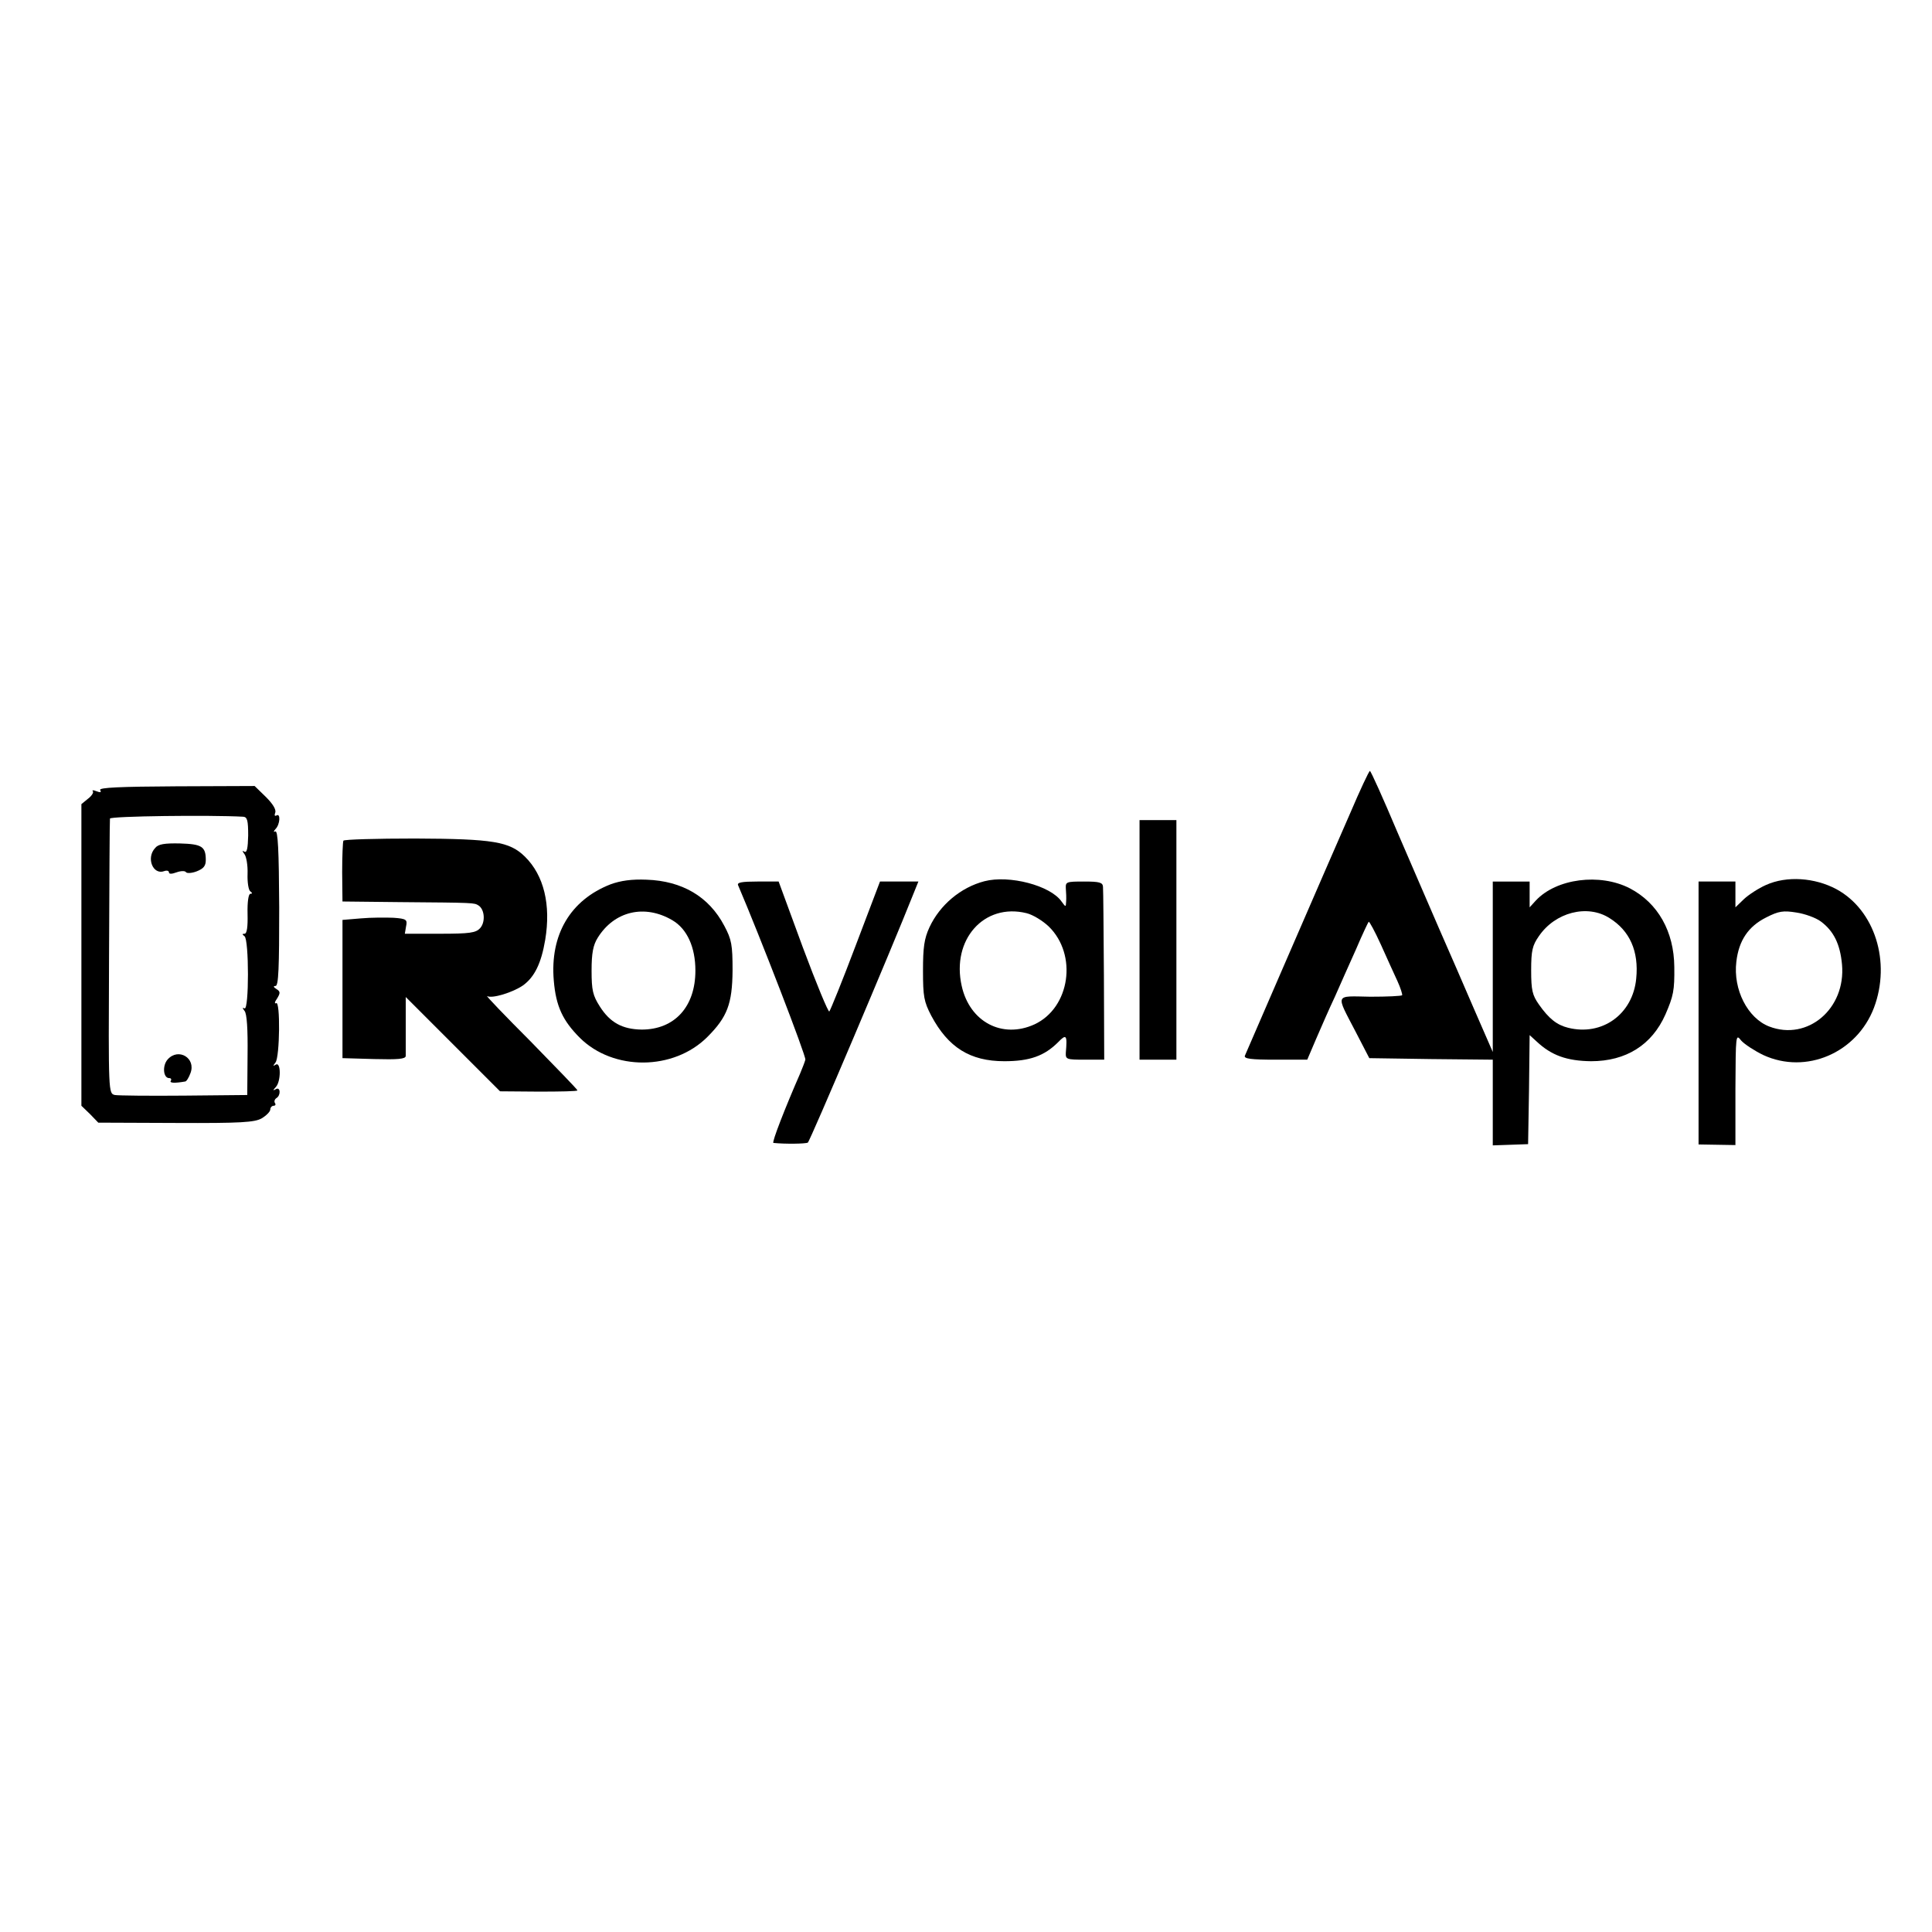
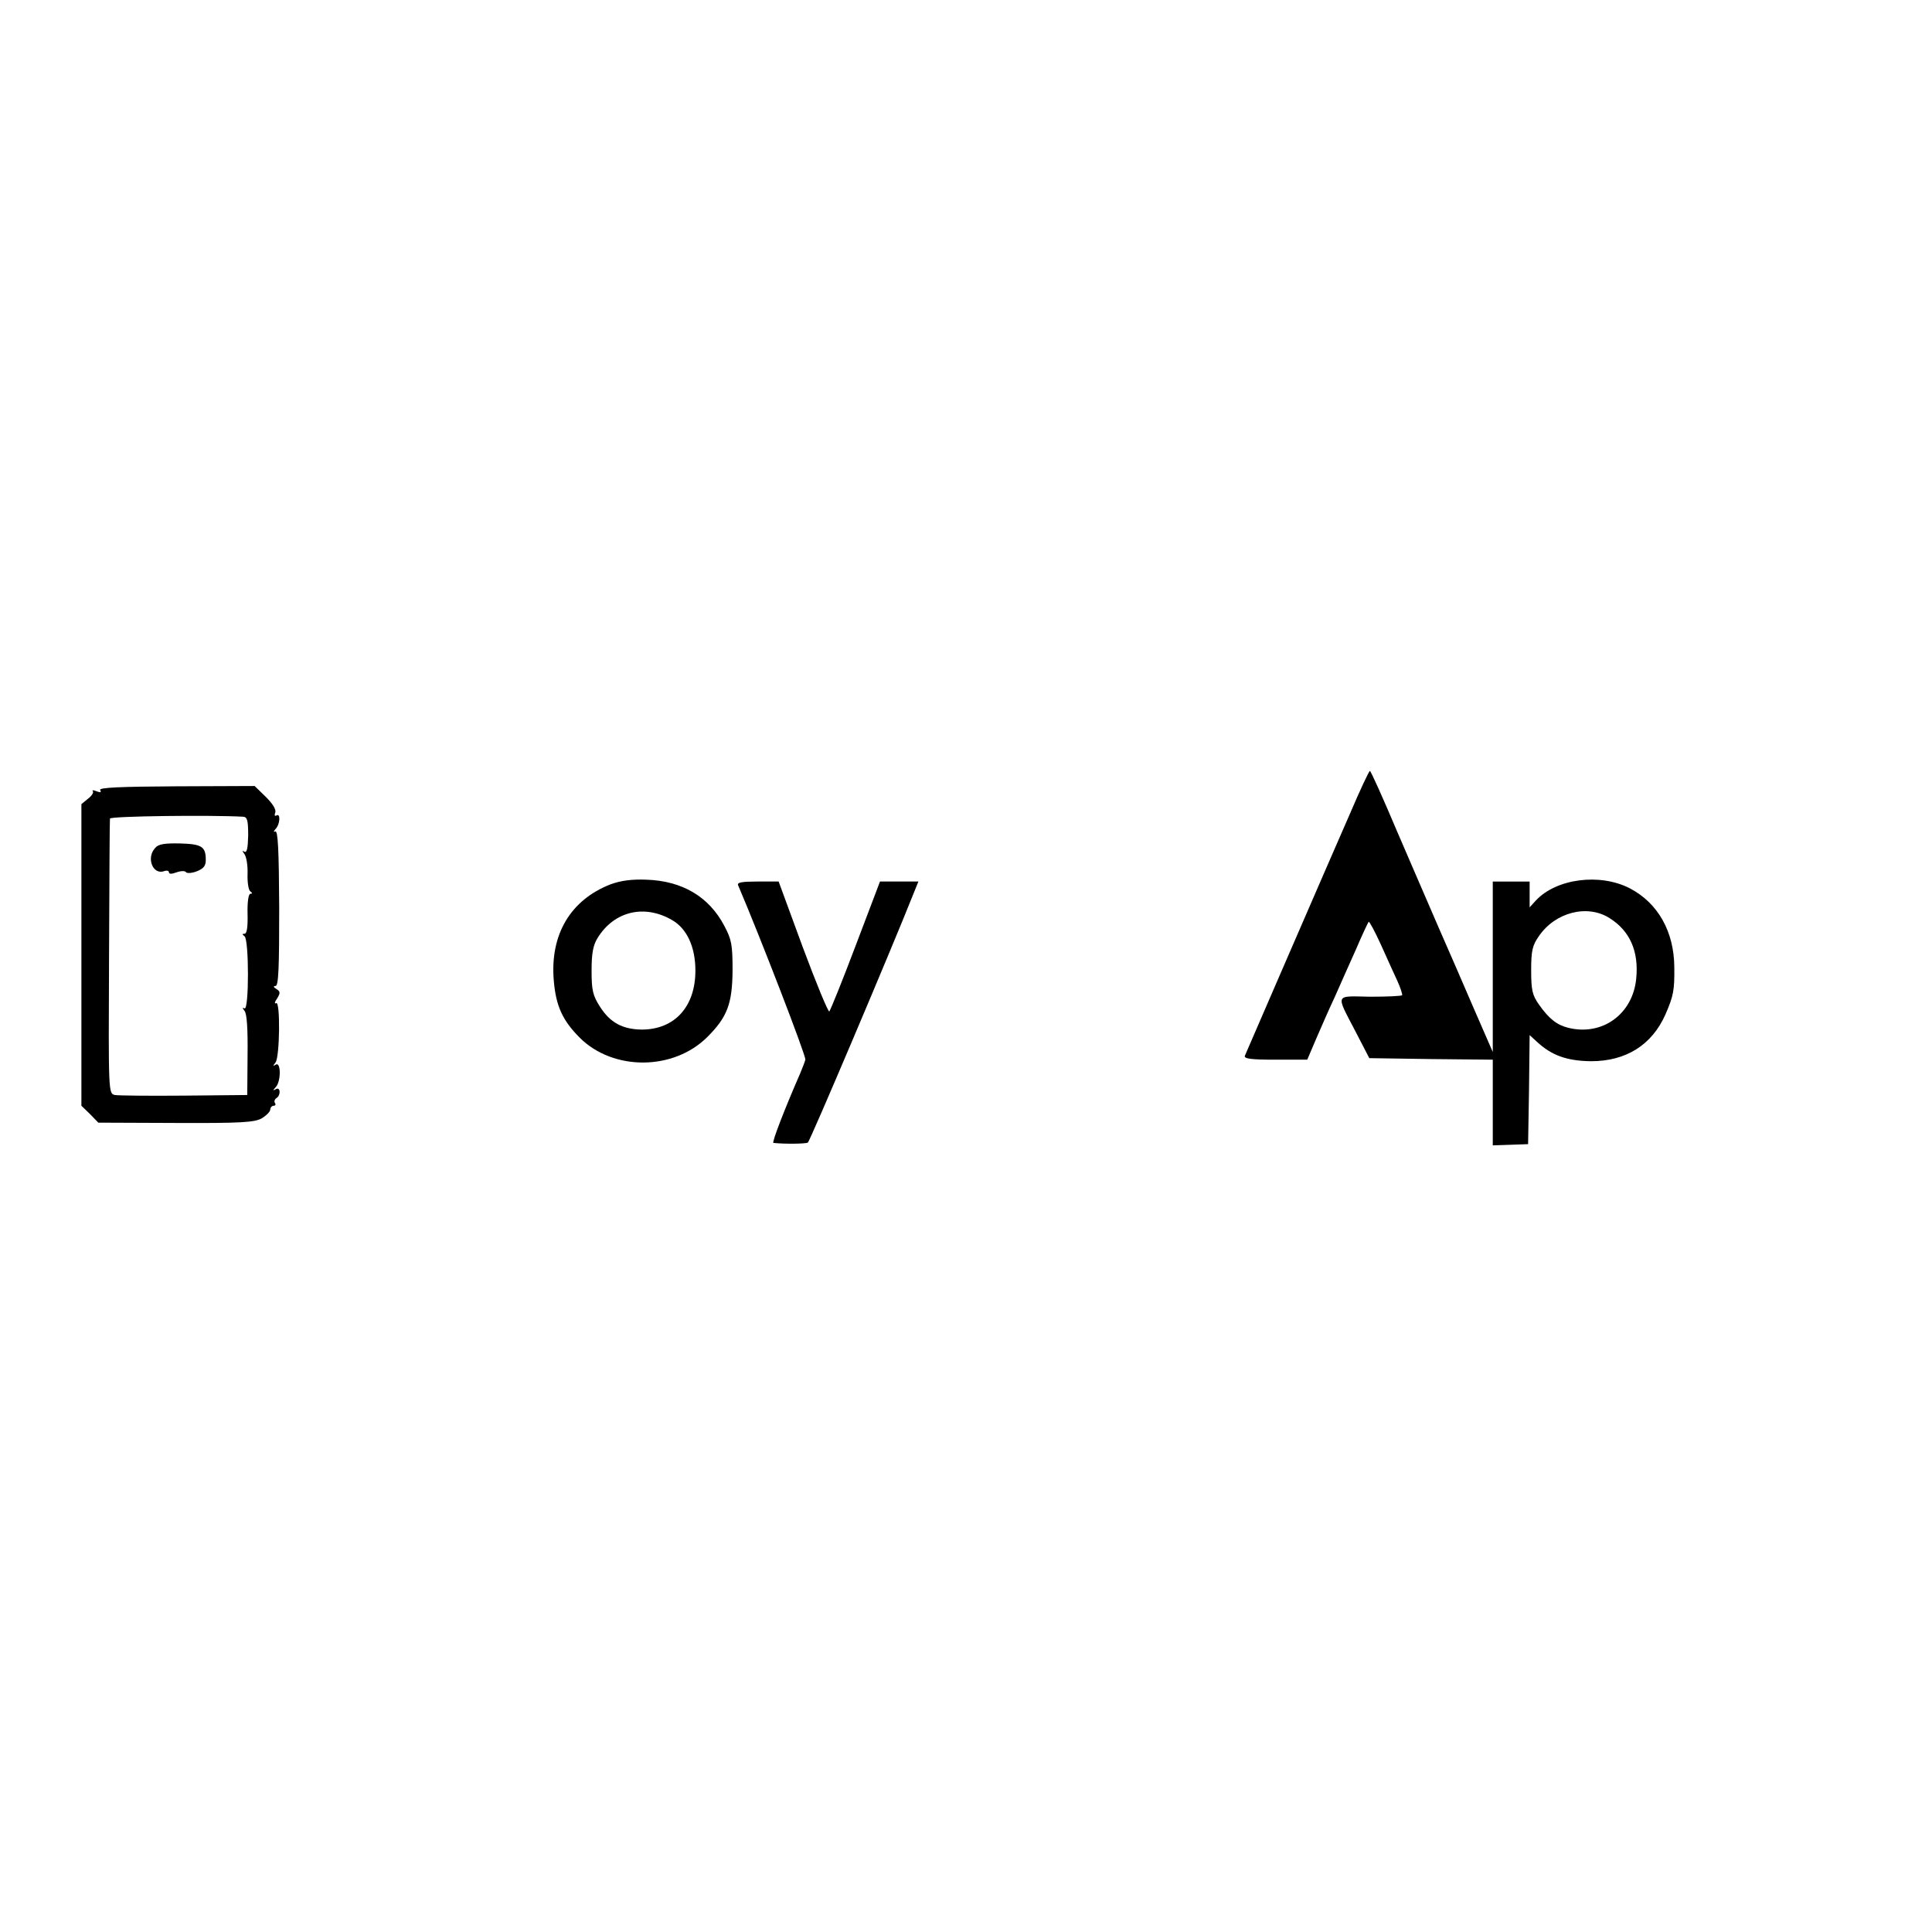
<svg xmlns="http://www.w3.org/2000/svg" version="1.0" width="629pt" height="629pt" viewBox="0 0 629 629" preserveAspectRatio="xMidYMid meet">
  <g transform="translate(0,629) scale(0.1,-0.1)" fill="#000000" stroke="none">
    <path d="M4396 3643 c-33 -76 -70 -160 -82 -188 -26 -60 -254 -585 -261 -602 -4 -10 20 -13 99 -13 l104 0 29 68 c16 37 43 99 61 137 17 39 48 108 69 155 20 47 39 87 41 89 2 2 20 -31 40 -75 19 -43 44 -97 54 -119 10 -22 16 -42 15 -45 -2 -3 -49 -5 -104 -5 -117 2 -113 12 -47 -115 l44 -85 201 -3 201 -2 0 -140 0 -139 58 2 57 2 3 178 2 177 23 -21 c48 -45 98 -63 177 -64 114 0 198 53 242 152 26 60 30 78 29 155 -1 115 -53 208 -145 256 -97 50 -239 32 -306 -40 l-20 -22 0 42 0 42 -60 0 -60 0 0 -277 0 -278 -61 140 c-33 77 -84 194 -113 260 -29 66 -90 209 -137 317 -46 109 -86 198 -89 198 -3 0 -32 -62 -64 -137z m844 -342 c66 -41 96 -108 87 -197 -11 -116 -111 -188 -222 -160 -36 9 -62 29 -95 76 -21 30 -25 46 -25 111 0 64 4 81 25 111 53 78 158 105 230 59z" />
    <path d="M326 3718 c5 -8 1 -9 -12 -4 -10 4 -15 4 -12 0 4 -3 -3 -15 -15 -24 l-22 -18 0 -491 0 -491 28 -27 27 -28 252 -1 c213 -1 257 2 280 15 15 9 28 22 28 29 0 6 5 12 11 12 5 0 8 4 4 9 -3 5 -1 12 5 16 15 9 13 38 -2 29 -10 -6 -10 -4 0 7 17 18 17 83 0 73 -10 -6 -10 -5 -1 7 14 18 16 202 2 193 -6 -3 -5 4 3 15 11 18 11 23 -2 31 -10 6 -11 10 -3 10 10 0 12 60 12 255 -1 188 -4 253 -13 248 -6 -3 -6 0 1 8 15 15 17 53 3 44 -6 -3 -7 1 -4 9 4 10 -8 29 -30 51 l-37 36 -255 -1 c-183 -1 -252 -4 -248 -12z m466 -87 c13 -1 16 -12 16 -61 -1 -41 -4 -57 -12 -53 -8 5 -8 3 0 -8 6 -8 11 -36 10 -64 -1 -27 3 -53 9 -57 7 -5 7 -8 0 -8 -6 0 -10 -27 -9 -65 1 -43 -2 -65 -10 -65 -8 0 -8 -2 0 -8 15 -10 15 -243 0 -235 -7 4 -7 1 0 -8 8 -9 11 -60 10 -144 l-1 -130 -205 -2 c-113 -1 -214 0 -226 2 -21 5 -21 6 -19 447 1 244 2 448 3 453 2 8 326 12 434 6z" />
    <path d="M505 3529 c-30 -32 -7 -89 30 -75 8 3 15 1 15 -4 0 -6 9 -6 25 0 14 5 27 5 30 1 3 -5 19 -4 35 2 23 9 30 18 30 37 0 44 -13 52 -84 54 -50 1 -71 -2 -81 -15z" />
-     <path d="M546 2841 c-18 -20 -15 -61 5 -61 6 0 8 -4 5 -9 -5 -7 13 -8 47 -2 4 0 12 13 17 27 19 49 -39 84 -74 45z" />
-     <path d="M3710 3230 l0 -390 60 0 60 0 0 390 0 390 -60 0 -60 0 0 -390z" />
-     <path d="M1118 3553 c-2 -4 -4 -51 -4 -103 l1 -95 185 -2 c249 -2 243 -2 258 -11 20 -13 23 -54 5 -74 -14 -15 -33 -18 -131 -18 l-114 0 4 24 c5 22 1 25 -41 28 -25 1 -73 1 -106 -2 l-60 -5 0 -225 0 -225 103 -3 c78 -2 102 0 103 10 0 7 0 53 0 102 l0 90 153 -153 154 -154 126 -1 c69 0 126 1 126 4 0 3 -69 74 -152 159 -84 84 -148 151 -142 148 16 -9 84 12 117 35 37 27 59 71 72 148 19 114 -4 210 -66 271 -50 49 -103 58 -358 59 -126 0 -231 -3 -233 -7z" />
    <path d="M1988 3411 c-131 -51 -198 -164 -185 -314 7 -83 29 -130 85 -186 109 -108 305 -107 415 3 65 65 81 108 82 216 0 84 -3 101 -27 146 -50 95 -137 146 -253 150 -48 2 -84 -3 -117 -15z m201 -117 c48 -28 75 -88 75 -164 0 -118 -68 -192 -175 -192 -63 1 -103 23 -136 75 -23 36 -27 53 -27 117 0 57 5 83 20 107 54 87 153 110 243 57z" />
-     <path d="M3205 3421 c-77 -20 -145 -77 -179 -150 -17 -37 -21 -65 -21 -141 0 -84 3 -101 27 -147 55 -103 126 -148 238 -148 82 0 130 17 175 62 27 28 30 23 25 -34 -1 -22 2 -23 62 -23 l63 0 -1 273 c-1 149 -2 280 -3 290 -1 14 -11 17 -62 17 -57 0 -60 -1 -59 -22 1 -13 2 -32 1 -43 -1 -19 -1 -19 -15 0 -36 52 -170 87 -251 66z m209 -147 c95 -92 70 -265 -46 -319 -105 -48 -211 8 -237 125 -34 151 73 271 211 237 21 -5 53 -25 72 -43z" />
-     <path d="M5750 3409 c-25 -11 -57 -32 -72 -46 l-28 -27 0 42 0 42 -60 0 -60 0 0 -428 0 -428 60 -1 60 -1 0 182 c1 179 1 181 19 158 11 -12 43 -33 72 -47 139 -64 304 7 360 154 56 149 3 318 -122 386 -71 38 -162 44 -229 14z m178 -119 c42 -31 63 -74 69 -140 13 -144 -112 -250 -237 -202 -70 27 -118 120 -107 211 8 69 39 115 97 144 41 21 56 23 99 16 27 -4 63 -17 79 -29z" />
    <path d="M2403 3408 c71 -166 222 -557 219 -568 -2 -8 -10 -28 -17 -45 -49 -112 -93 -225 -87 -226 38 -4 105 -3 112 1 7 4 274 634 341 803 l19 47 -63 0 -62 0 -79 -208 c-43 -114 -82 -210 -86 -215 -3 -4 -42 90 -86 208 l-79 215 -69 0 c-51 0 -67 -3 -63 -12z" />
  </g>
</svg>